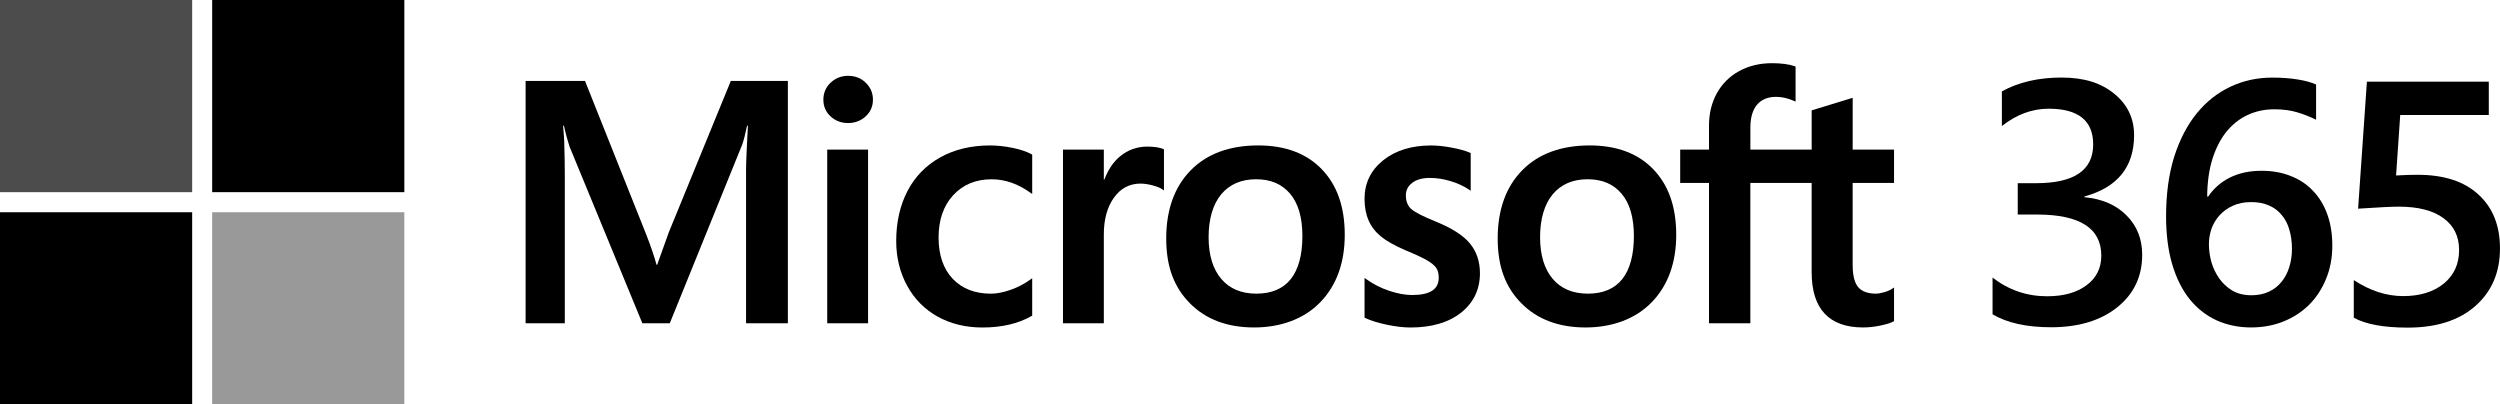
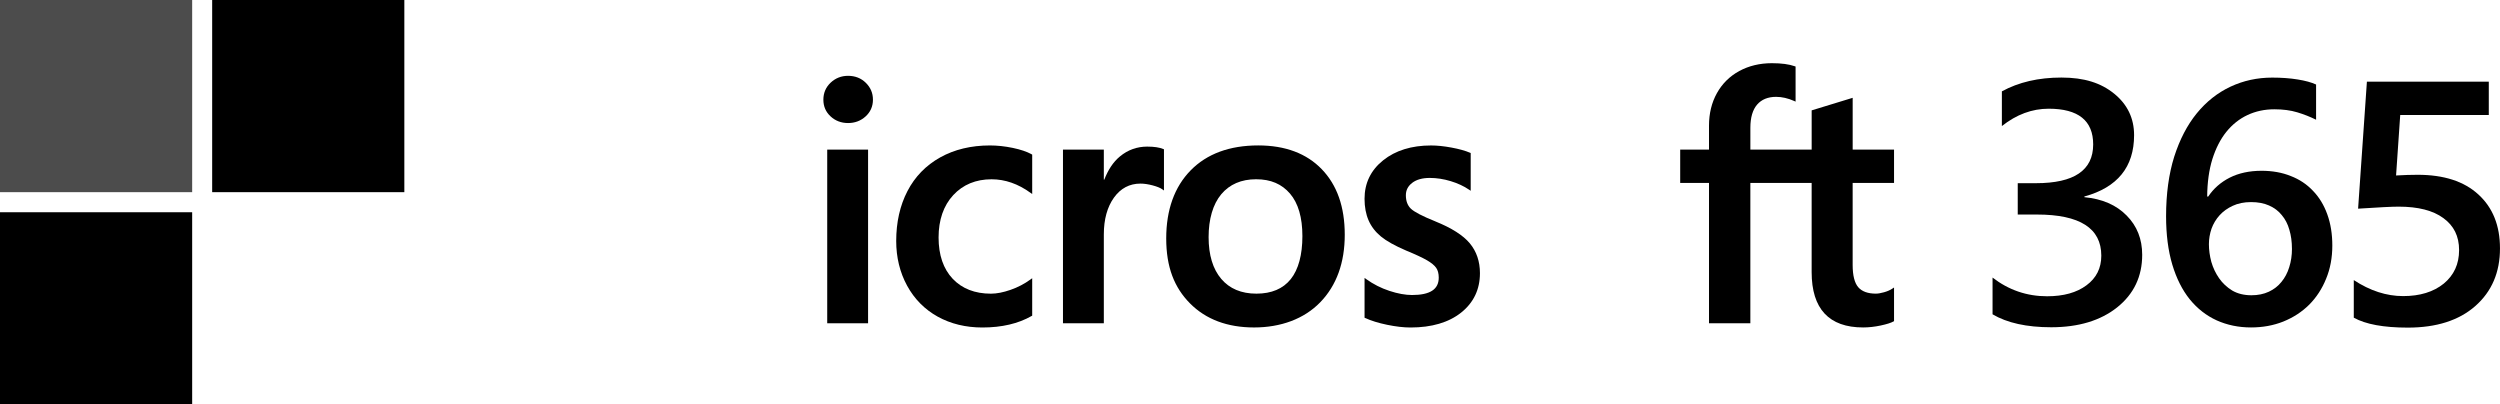
<svg xmlns="http://www.w3.org/2000/svg" id="Ebene_2" data-name="Ebene 2" viewBox="0 0 1319.93 213.52">
  <defs>
    <style>      .cls-1 {        opacity: .7;      }      .cls-2 {        opacity: .4;      }    </style>
  </defs>
  <g id="Layer_2" data-name="Layer 2">
    <g id="g971">
      <g id="g949">
        <g id="g904">
          <rect id="rect20" class="cls-1" y="0" width="101.46" height="101.46" />
          <rect id="rect22" x="112.02" width="101.46" height="101.46" />
          <rect id="rect24" y="112.06" width="101.46" height="101.46" />
-           <rect id="rect26" class="cls-2" x="112.02" y="112.06" width="101.46" height="101.46" />
        </g>
        <g id="g927">
-           <path id="path2" d="M352.97,123.03l-6,16.77h-.34c-1.07-3.93-2.87-9.51-5.68-16.59l-32.08-80.47h-31.36v127.94h20.69v-78.65c0-4.85-.1-10.72-.31-17.44-.11-3.4-.49-6.12-.59-8.19h.45c1.05,4.82,2.14,8.49,2.93,10.95l38.47,93.33h14.47l38.18-94.17c.87-2.15,1.78-6.34,2.63-10.11h.45c-.5,9.32-.92,17.84-.98,22.98v81.3h22.07V42.74h-30.12l-32.89,80.29Z" />
          <rect id="rect4" x="436.75" y="78.99" width="21.57" height="91.69" />
          <path id="path6" d="M447.76,40.03c-3.55,0-6.64,1.21-9.19,3.6-2.55,2.4-3.85,5.43-3.85,9s1.28,6.48,3.81,8.82c2.51,2.33,5.62,3.51,9.23,3.51s6.73-1.18,9.27-3.51c2.56-2.34,3.86-5.31,3.86-8.82s-1.26-6.44-3.75-8.9c-2.49-2.46-5.64-3.7-9.38-3.7" />
          <path id="path8" d="M534.68,78.08c-4.15-.86-8.2-1.29-12.05-1.29-9.9,0-18.72,2.12-26.23,6.31-7.52,4.19-13.34,10.17-17.29,17.79-3.95,7.59-5.94,16.46-5.94,26.35,0,8.67,1.94,16.61,5.77,23.62,3.84,7.02,9.27,12.51,16.14,16.32,6.87,3.8,14.8,5.73,23.58,5.73,10.25,0,19-2.05,26.02-6.09l.29-.17v-19.76l-.91.66c-3.18,2.32-6.73,4.17-10.55,5.49-3.81,1.33-7.29,2.01-10.33,2.01-8.46,0-15.25-2.65-20.19-7.87-4.94-5.23-7.45-12.56-7.45-21.8s2.61-16.83,7.76-22.38c5.14-5.54,11.94-8.35,20.23-8.35,7.09,0,14,2.4,20.53,7.14l.91.66v-20.82l-.29-.17c-2.46-1.38-5.82-2.51-9.98-3.38" />
          <path id="path10" d="M605.74,77.4c-5.42,0-10.27,1.74-14.42,5.17-3.65,3.01-6.28,7.14-8.3,12.3h-.23v-15.88h-21.57v91.69h21.57v-46.9c0-7.98,1.81-14.53,5.37-19.47,3.52-4.89,8.22-7.37,13.95-7.37,1.94,0,4.12.32,6.49.95,2.34.63,4.03,1.32,5.03,2.04l.91.65v-21.74l-.35-.15c-2.01-.85-4.85-1.28-8.45-1.28" />
          <path id="path12" d="M664.32,76.78c-15.12,0-27.13,4.43-35.69,13.17-8.56,8.73-12.9,20.83-12.9,35.95s4.24,25.9,12.59,34.31c8.35,8.41,19.72,12.68,33.79,12.68s26.43-4.49,34.99-13.35c8.55-8.85,12.89-20.82,12.89-35.59s-4.07-26.22-12.1-34.57c-8.03-8.36-19.33-12.6-33.57-12.6M681.47,147.38c-4.05,5.08-10.15,7.66-18.12,7.66s-14.17-2.62-18.57-7.8c-4.43-5.2-6.67-12.62-6.67-22.05s2.25-17.33,6.67-22.62c4.41-5.26,10.6-7.93,18.4-7.93s13.59,2.55,17.91,7.58c4.34,5.06,6.54,12.61,6.54,22.44s-2.07,17.6-6.15,22.72" />
          <path id="path14" d="M757.82,116.88c-6.8-2.73-11.16-5-12.95-6.73-1.73-1.68-2.61-4.06-2.61-7.06,0-2.67,1.09-4.8,3.32-6.53,2.24-1.74,5.37-2.62,9.29-2.62,3.64,0,7.36.57,11.06,1.7,3.69,1.12,6.95,2.63,9.66,4.48l.9.61v-19.94l-.35-.15c-2.5-1.07-5.8-1.99-9.8-2.73-4-.74-7.61-1.11-10.76-1.11-10.29,0-18.79,2.63-25.29,7.82-6.54,5.22-9.85,12.06-9.85,20.34,0,4.3.72,8.13,2.12,11.36,1.41,3.26,3.61,6.13,6.53,8.53,2.88,2.38,7.35,4.88,13.27,7.42,4.97,2.04,8.68,3.78,11.04,5.14,2.3,1.34,3.94,2.68,4.86,3.99.9,1.28,1.36,3.03,1.36,5.2,0,6.17-4.61,9.16-14.1,9.16-3.52,0-7.54-.73-11.94-2.18-4.4-1.45-8.52-3.53-12.22-6.2l-.91-.65v21.02l.33.15c3.09,1.42,6.98,2.63,11.58,3.58,4.59.95,8.75,1.43,12.36,1.43,11.17,0,20.15-2.65,26.71-7.86,6.6-5.25,9.94-12.25,9.94-20.83,0-6.18-1.8-11.48-5.35-15.75-3.52-4.24-9.64-8.13-18.18-11.57" />
-           <path id="path16" d="M839.33,76.78c-15.12,0-27.12,4.43-35.69,13.17-8.56,8.73-12.9,20.83-12.9,35.95s4.23,25.9,12.59,34.31c8.35,8.41,19.72,12.68,33.79,12.68s26.42-4.49,34.98-13.35c8.56-8.85,12.9-20.82,12.9-35.59s-4.07-26.22-12.1-34.57c-8.03-8.36-19.33-12.6-33.57-12.6M856.49,147.38c-4.05,5.08-10.15,7.66-18.12,7.66s-14.17-2.62-18.58-7.8c-4.43-5.2-6.67-12.62-6.67-22.05s2.25-17.33,6.68-22.62c4.4-5.26,10.59-7.93,18.4-7.93s13.6,2.55,17.91,7.58c4.34,5.06,6.54,12.61,6.54,22.44s-2.08,17.6-6.15,22.72" />
          <path id="path18" d="M1000,96.58v-17.59h-21.84v-27.35l-.74.23-20.51,6.28-.4.12v20.72h-32.36v-11.54c0-5.37,1.2-9.49,3.57-12.23,2.35-2.72,5.72-4.09,10-4.09,3.08,0,6.28.73,9.5,2.16l.8.36v-18.53l-.38-.13c-3-1.08-7.08-1.63-12.13-1.63-6.37,0-12.16,1.39-17.21,4.13-5.05,2.75-9.03,6.68-11.81,11.68-2.78,4.99-4.18,10.75-4.18,17.12v12.69h-15.21v17.59h15.21v74.1h21.83v-74.1h32.36v47.09c0,19.39,9.15,29.22,27.19,29.22,2.96,0,6.09-.35,9.27-1.03,3.24-.7,5.45-1.4,6.75-2.14l.29-.16v-17.76l-.89.59c-1.18.79-2.66,1.44-4.39,1.92-1.74.49-3.19.73-4.31.73-4.23,0-7.36-1.14-9.3-3.38-1.96-2.27-2.96-6.23-2.96-11.78v-43.29h21.84Z" />
        </g>
      </g>
      <g id="g932">
        <path id="path876" d="M1052.01,165.94v-19.39c8.51,6.58,18.11,9.87,28.8,9.87,8.69,0,15.62-1.93,20.78-5.78,5.23-3.85,7.84-9.07,7.84-15.66,0-14.47-11.33-21.71-34-21.71h-10.12v-16.55h9.66c20.11,0,30.17-6.82,30.17-20.46,0-12.57-7.84-18.86-23.51-18.86-8.75,0-16.98,3.05-24.7,9.16v-18.32c8.87-4.86,19.35-7.29,31.44-7.29s20.9,2.85,27.89,8.54c6.99,5.69,10.48,12.99,10.48,21.88,0,16.78-8.75,27.58-26.25,32.38v.36c9.42.89,16.86,4.12,22.33,9.7,5.47,5.52,8.2,12.42,8.2,20.73,0,11.45-4.41,20.7-13.22,27.75-8.81,7-20.42,10.5-34.82,10.5-12.94,0-23.27-2.28-30.99-6.85h0Z" />
        <path id="path878" d="M1231.4,129.65c0,6.4-1.09,12.25-3.28,17.52-2.13,5.28-5.1,9.84-8.93,13.7-3.83,3.8-8.39,6.76-13.67,8.9-5.23,2.08-10.91,3.11-17.04,3.11-6.56,0-12.61-1.25-18.14-3.74-5.47-2.49-10.21-6.2-14.22-11.12-3.95-4.92-7.02-11.03-9.21-18.32-2.19-7.35-3.28-15.86-3.28-25.53,0-11.8,1.43-22.27,4.28-31.4,2.92-9.13,6.9-16.78,11.94-22.95,5.04-6.17,10.97-10.85,17.77-14.05,6.81-3.2,14.16-4.8,22.06-4.8,4.92,0,9.39.33,13.4.98,4.07.65,7.32,1.54,9.75,2.67v18.59c-3.1-1.54-6.41-2.85-9.93-3.91-3.52-1.07-7.56-1.6-12.12-1.6-5.1,0-9.81,1.01-14.13,3.02-4.31,2.02-8.05,4.98-11.21,8.9-3.1,3.85-5.56,8.66-7.38,14.41-1.76,5.69-2.67,12.28-2.73,19.75h.55c2.79-4.21,6.56-7.53,11.3-9.96,4.8-2.43,10.42-3.65,16.86-3.65,5.71,0,10.85.92,15.4,2.76,4.62,1.78,8.54,4.39,11.76,7.83,3.28,3.38,5.8,7.53,7.56,12.45,1.76,4.86,2.64,10.35,2.64,16.46h0ZM1210.08,131.34c0-3.68-.46-7.03-1.37-10.05-.85-3.02-2.19-5.6-4.01-7.74-1.76-2.19-4.01-3.88-6.74-5.07-2.67-1.19-5.83-1.78-9.48-1.78-3.65,0-6.87.65-9.66,1.96-2.73,1.25-5.04,2.91-6.93,4.98-1.88,2.08-3.31,4.45-4.28,7.12-.91,2.67-1.37,5.4-1.37,8.18,0,3.02.43,6.14,1.28,9.34.91,3.14,2.28,6.02,4.1,8.63,1.82,2.61,4.13,4.77,6.93,6.49,2.86,1.66,6.23,2.49,10.12,2.49,3.46,0,6.53-.62,9.21-1.87,2.67-1.25,4.89-2.97,6.65-5.16,1.82-2.19,3.19-4.77,4.1-7.74.97-3.02,1.46-6.29,1.46-9.79h0Z" />
        <path id="path880" d="M1242.73,167.72v-19.84c8.57,5.63,17.26,8.45,26.07,8.45s16.01-2.19,21.42-6.58c5.41-4.45,8.11-10.35,8.11-17.7s-2.76-12.87-8.29-16.9c-5.47-4.03-13.34-6.05-23.61-6.05-3.52,0-10.66.36-21.42,1.07l4.65-67.07h64.35v17.61h-46.76l-2.19,31.93c4.19-.24,7.99-.36,11.39-.36,13.85,0,24.55,3.47,32.08,10.41,7.6,6.94,11.39,16.43,11.39,28.47,0,12.63-4.34,22.77-13.03,30.42-8.63,7.59-20.51,11.39-35.64,11.39-12.76,0-22.27-1.75-28.53-5.25h0Z" />
      </g>
    </g>
  </g>
</svg>